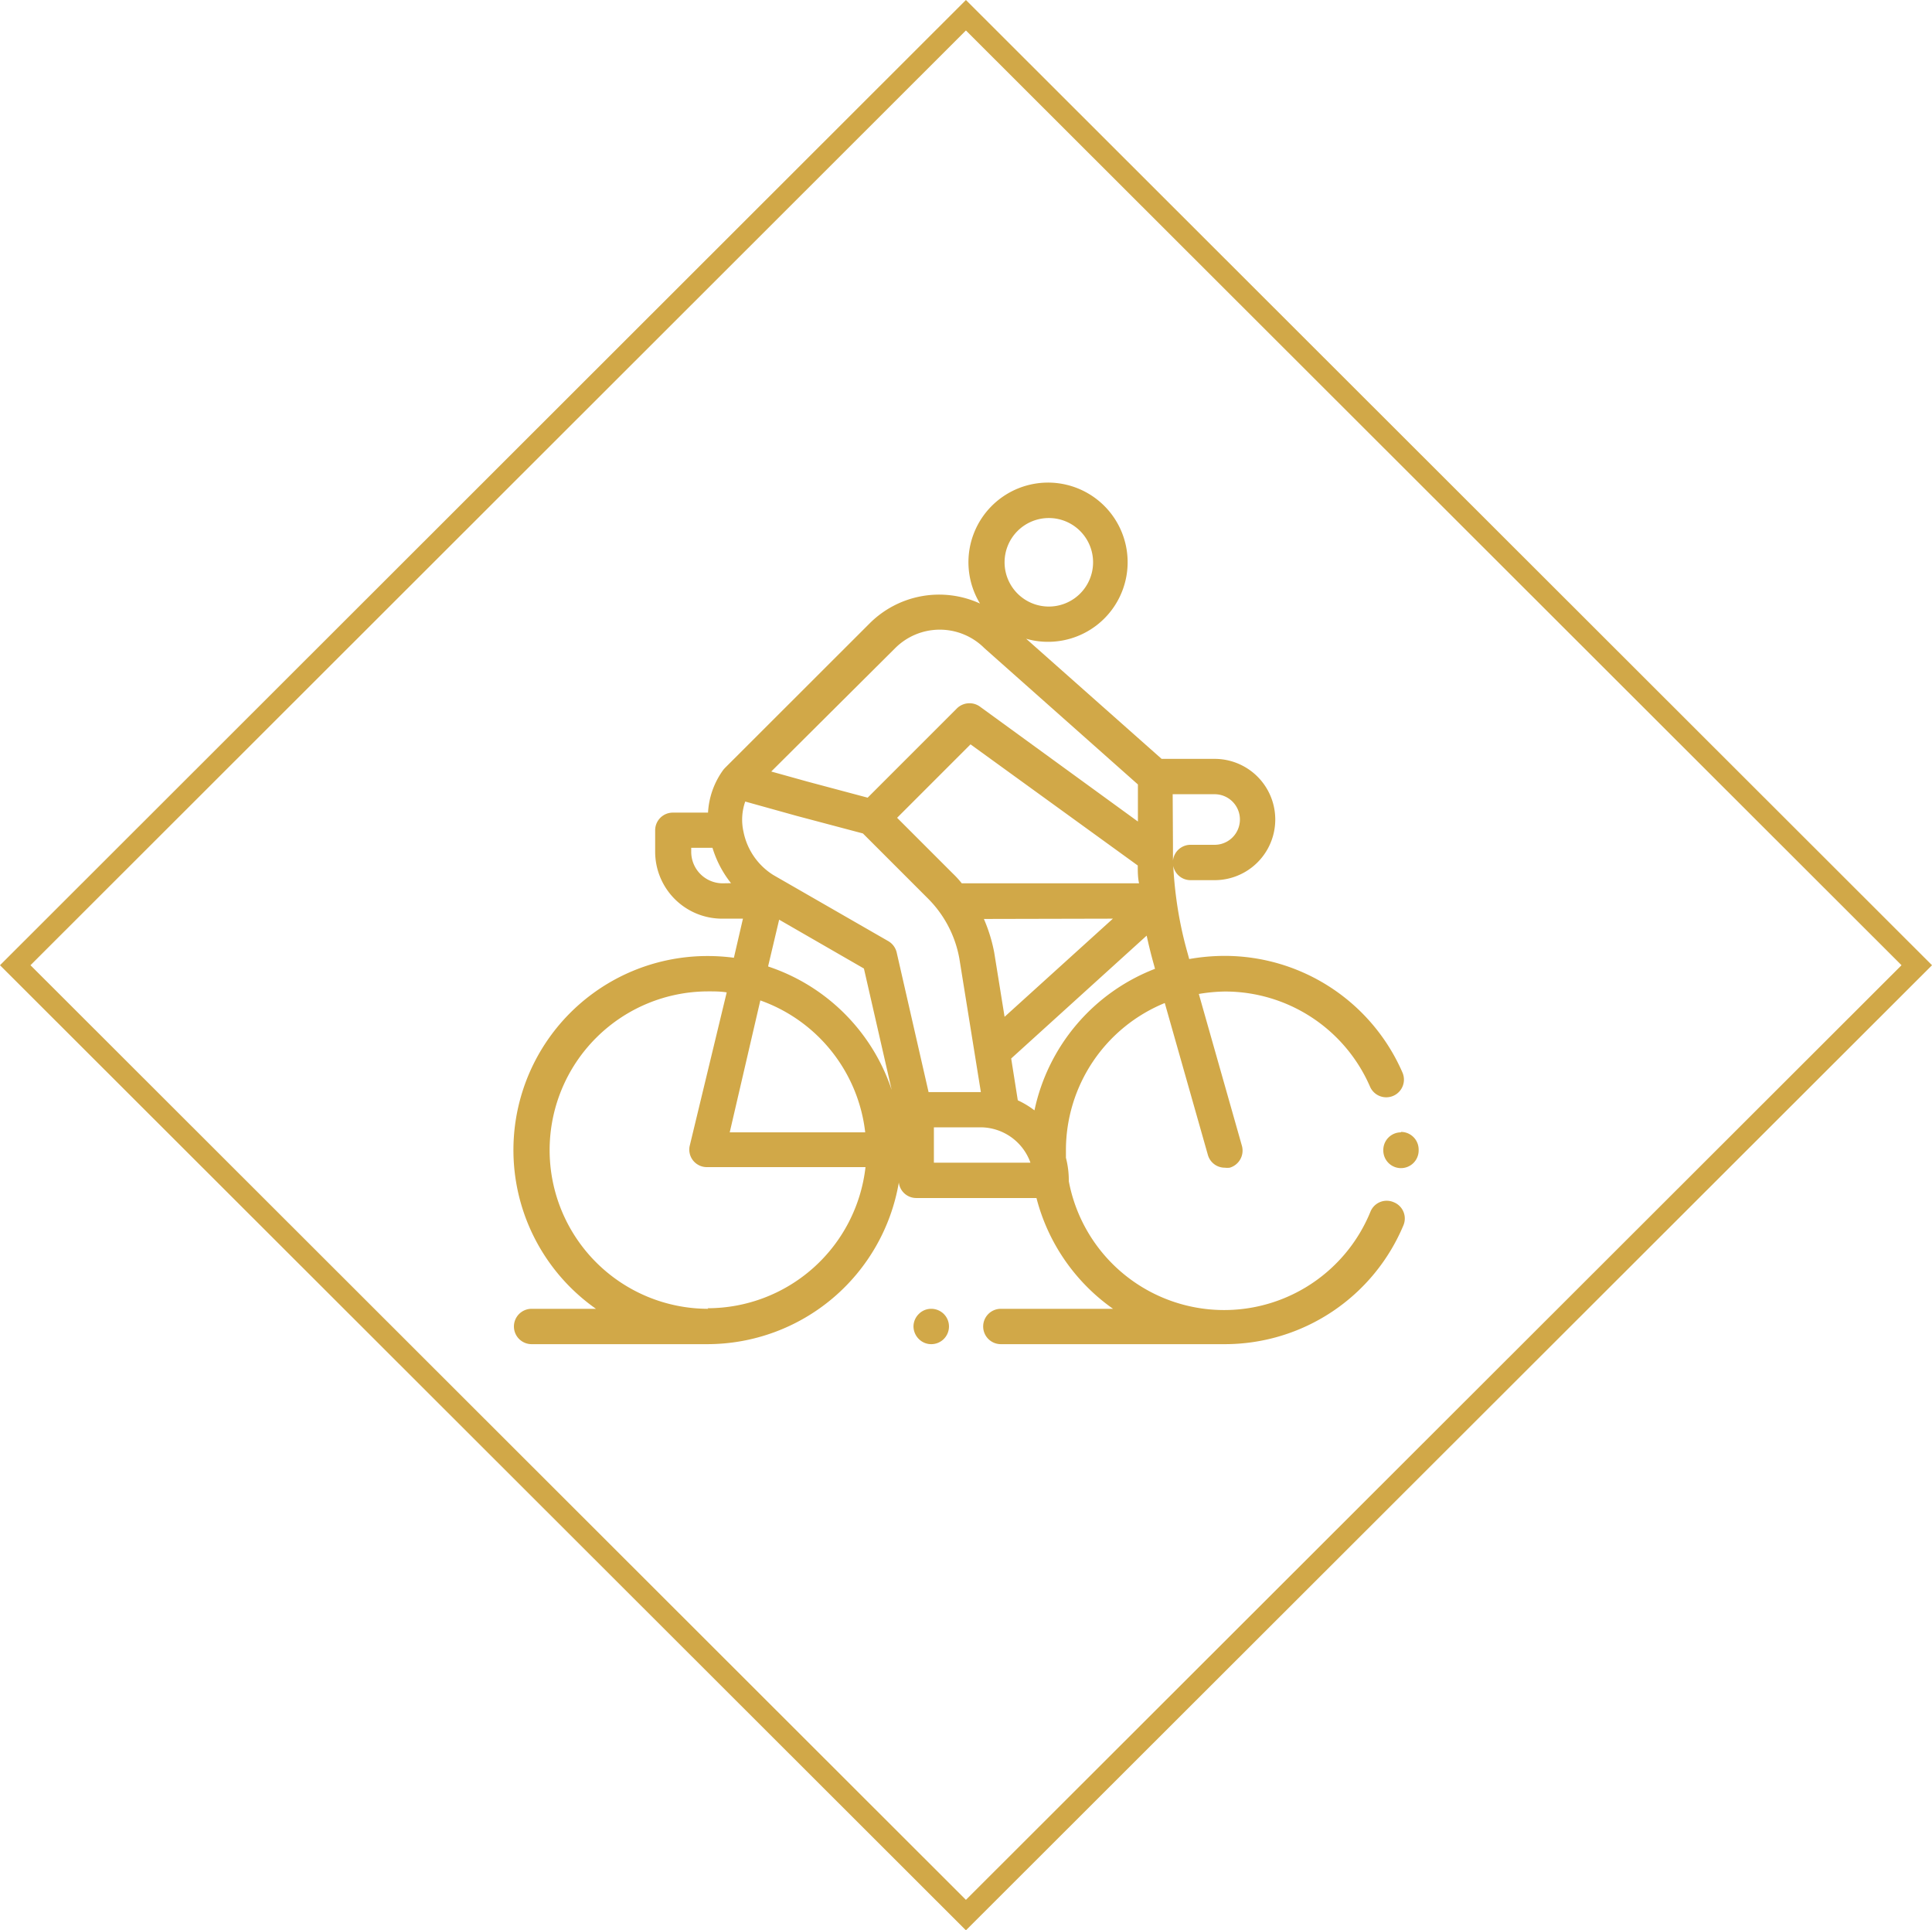
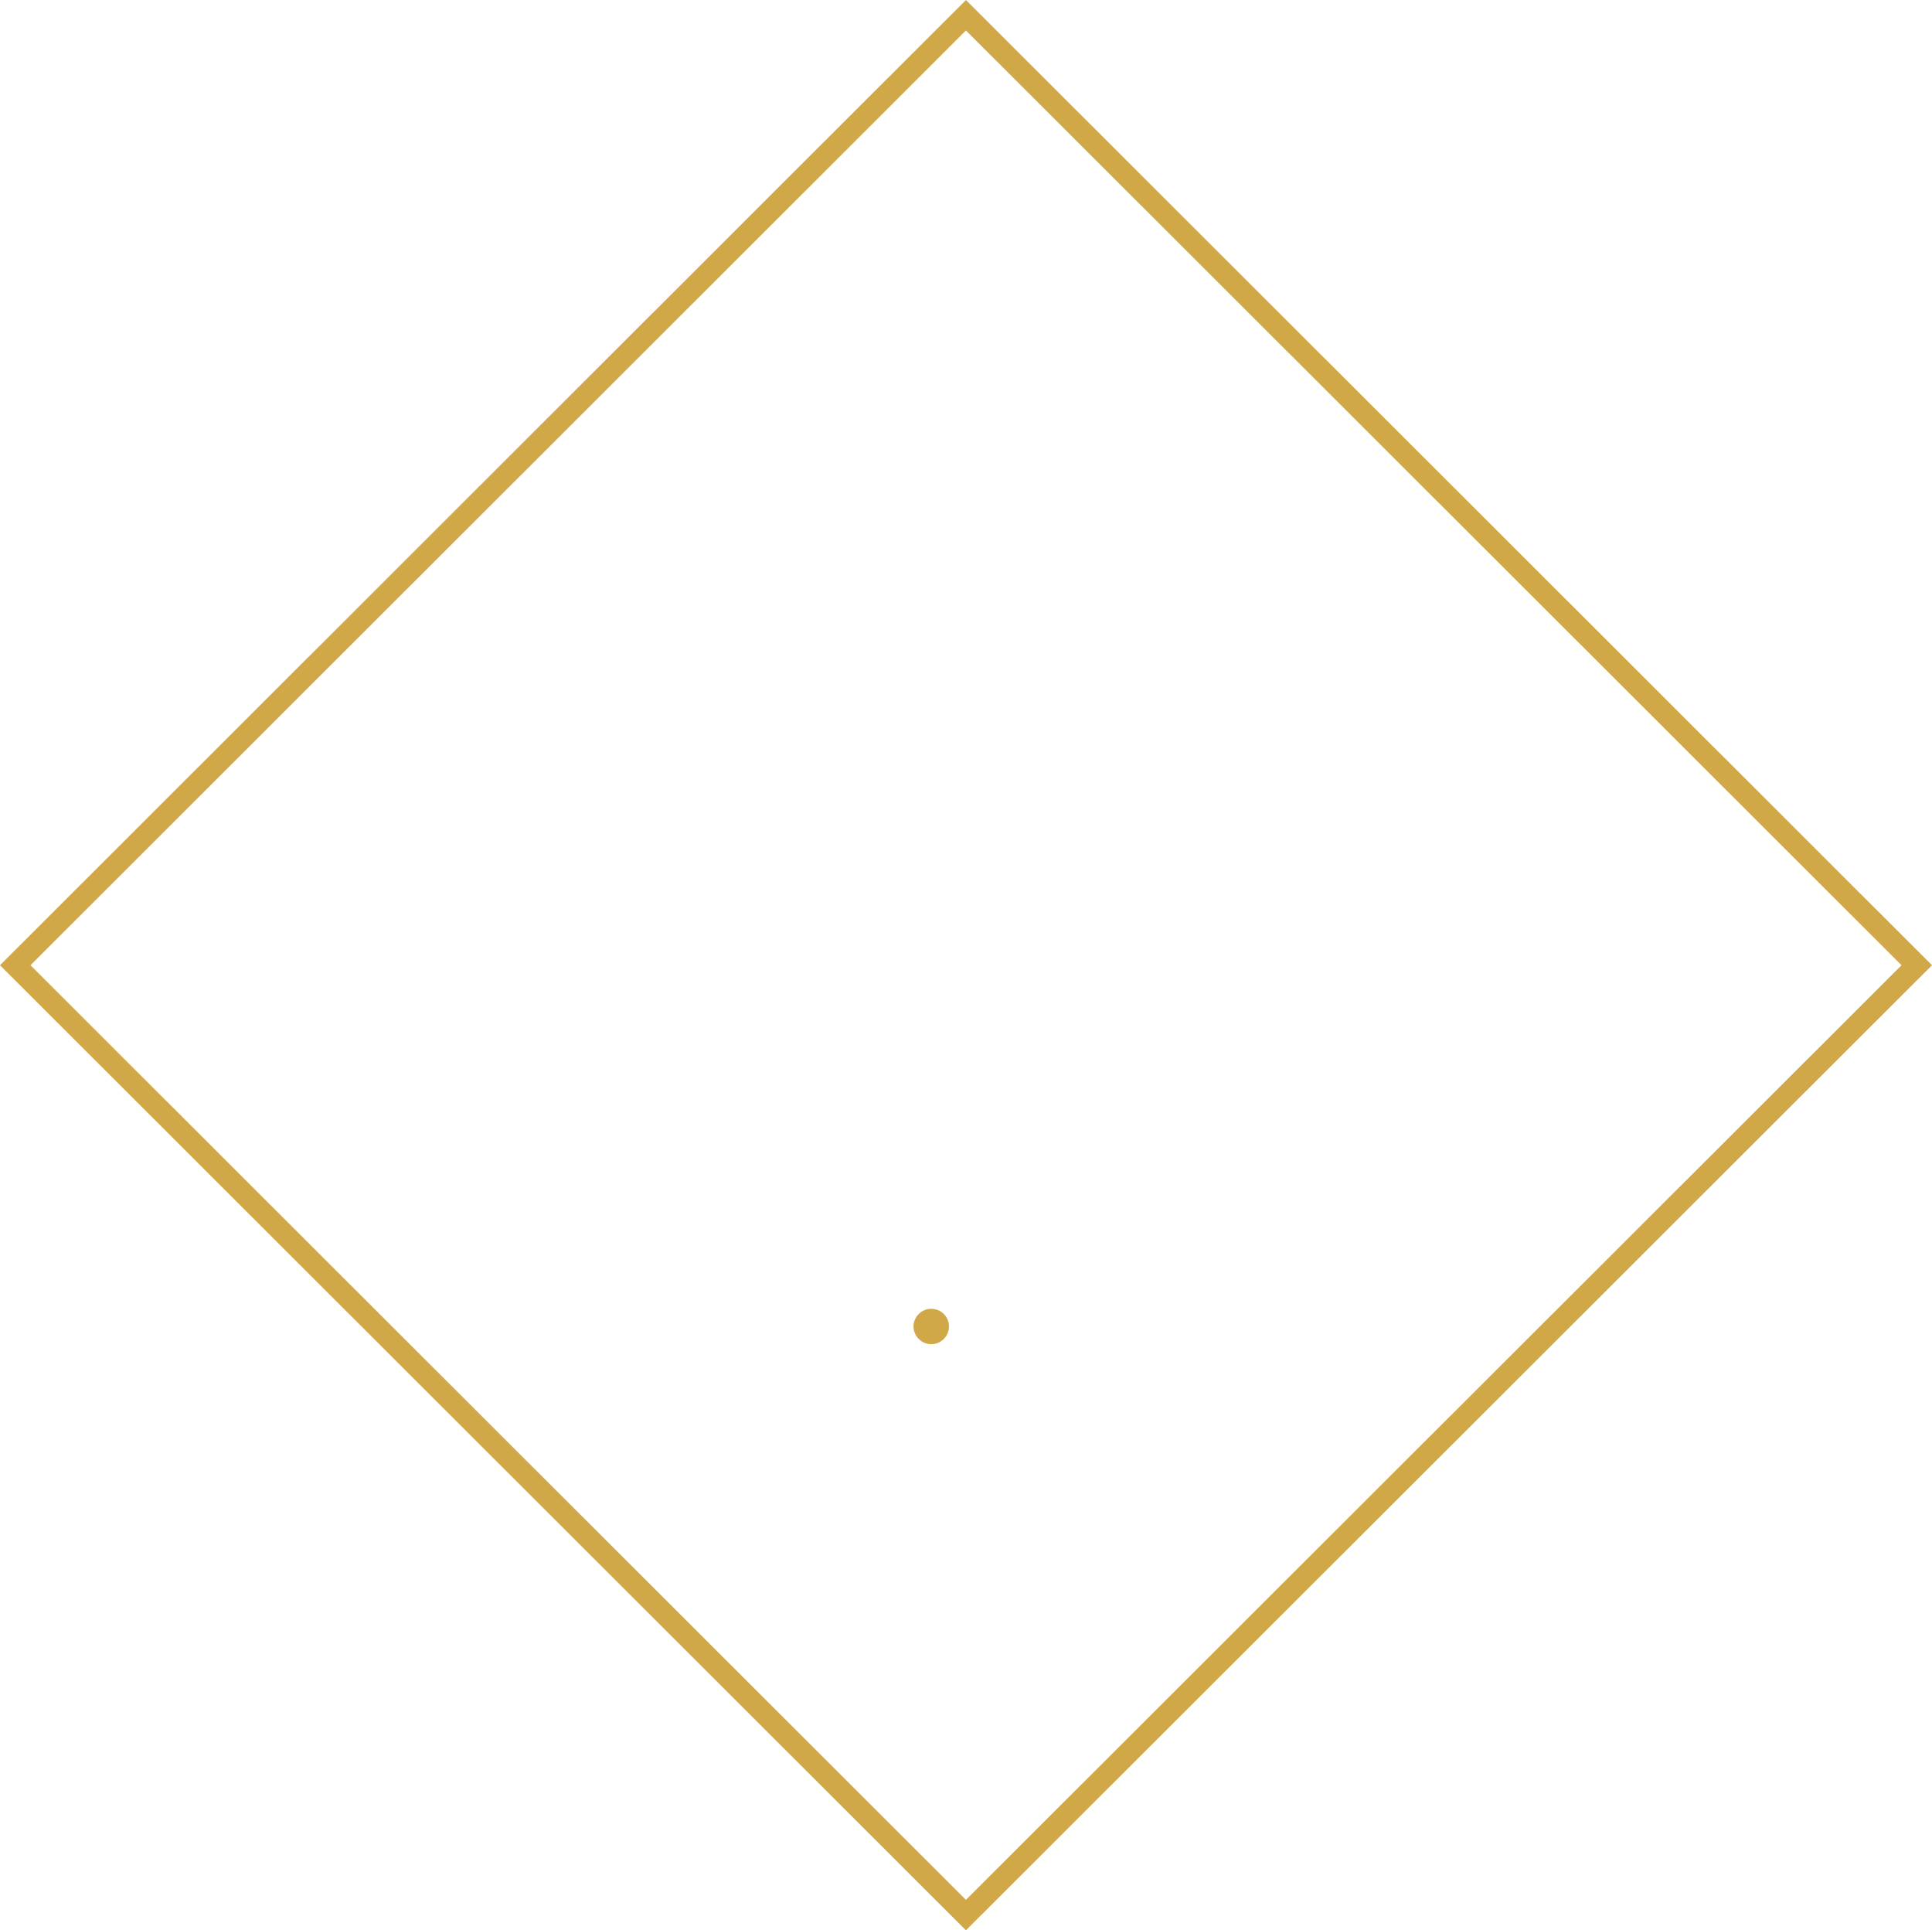
<svg xmlns="http://www.w3.org/2000/svg" viewBox="0 0 134.47 134.33">
  <defs>
    <style>.cls-1{fill:none;stroke:#d1a848;stroke-miterlimit:10;stroke-width:1.5px;}.cls-2{fill:#d1a848;}</style>
  </defs>
  <title>bycicle</title>
  <g id="Layer_2" data-name="Layer 2">
    <g id="Layer_1-2" data-name="Layer 1">
      <polygon class="cls-1" points="1.06 67.17 67.23 1.06 133.41 67.17 67.23 133.27 1.06 67.17" />
-       <path class="cls-2" d="M97,83.66a1.22,1.22,0,0,0-1.61.65,11,11,0,0,1-21-2.11v-.06a6.25,6.25,0,0,0-.2-1.57c0-.18,0-.36,0-.54A11.07,11.07,0,0,1,81.07,69.8l3,10.57a1.22,1.22,0,0,0,1.18.89,1.37,1.37,0,0,0,.34,0,1.24,1.24,0,0,0,.85-1.52l-3-10.57A11.69,11.69,0,0,1,85.23,69a11,11,0,0,1,10.13,6.63,1.23,1.23,0,1,0,2.25-1,13.5,13.5,0,0,0-12.38-8.11,14.24,14.24,0,0,0-2.46.22l-.1-.37a26.86,26.86,0,0,1-.8-3.85h0c-.1-.75-.17-1.51-.21-2.27a1.22,1.22,0,0,0,1.2,1h1.68a4.22,4.22,0,1,0,0-8.44H80.85l-9.43-8.36A5.54,5.54,0,1,0,68.21,42a6.84,6.84,0,0,0-7.69,1.39L50.45,53.45h0l-.09.1h0a5.56,5.56,0,0,0-1.08,3H46.83a1.23,1.23,0,0,0-1.23,1.23v1.5a4.66,4.66,0,0,0,4.65,4.65h1.46l-.63,2.72a14,14,0,0,0-1.84-.12,13.5,13.5,0,0,0-7.76,24.55H37a1.23,1.23,0,1,0,0,2.46H49.24A13.53,13.53,0,0,0,62.56,82.29a1.22,1.22,0,0,0,1.21,1.08h8.37a13.56,13.56,0,0,0,5.33,7.71H69.66a1.23,1.23,0,1,0,0,2.46H85.23a13.48,13.48,0,0,0,12.45-8.27A1.22,1.22,0,0,0,97,83.66ZM81.62,55.27h2.92a1.76,1.76,0,0,1,0,3.52H82.86a1.23,1.23,0,0,0-1.22,1.1c0-.37,0-.74,0-1.11Zm-2.34,6.2H66.94a6.67,6.67,0,0,0-.62-.68l-3.88-3.88,5.11-5.11,11.64,8.43c0,.41,0,.83.09,1.24Zm-1.82,2.46-7.54,6.83-.72-4.47v0a11,11,0,0,0-.72-2.34ZM73,36.05a3.08,3.08,0,1,1-3.08,3.08A3.08,3.08,0,0,1,73,36.05Zm-10.7,9.06a4.39,4.39,0,0,1,6.22,0l10.68,9.48v2.58l-11-8a1.22,1.22,0,0,0-.73-.23,1.24,1.24,0,0,0-.87.36l-6.21,6.21L56.23,54.4l-2.55-.71Zm-12,16.36a2.19,2.19,0,0,1-2.19-2.19V59h1.48a7.43,7.43,0,0,0,1.29,2.46Zm-1,29.61a11,11,0,0,1,0-22.09c.43,0,.86,0,1.28.07L48,79.76a1.22,1.22,0,0,0,.24,1,1.23,1.23,0,0,0,1,.46h11a11.07,11.07,0,0,1-11,9.82ZM50.79,78.8l2.13-9.18a11.08,11.08,0,0,1,7.3,9.18Zm2.68-11.59L54.23,64l5.9,3.4,1.93,8.44a13.56,13.56,0,0,0-8.59-8.58Zm8.94-.93a1.24,1.24,0,0,0-.59-.79l-8-4.6a4.61,4.61,0,0,1-2.07-3,3.81,3.81,0,0,1,.12-2.11l3.59,1L60.06,58l4.52,4.52a7.87,7.87,0,0,1,2.19,4.17L68.27,76H64.63ZM65,80.91V78.45h3.24a3.7,3.7,0,0,1,3.48,2.46Zm7-3.64a6.17,6.17,0,0,0-1.16-.7l-.46-2.91,9.43-8.55c.14.65.3,1.3.48,1.94l.1.37A13.57,13.57,0,0,0,72,77.27Z" />
-       <path class="cls-2" d="M97.51,78.8A1.23,1.23,0,0,0,96.28,80v.06a1.23,1.23,0,0,0,1.23,1.23h0a1.23,1.23,0,0,0,1.23-1.22V80a1.23,1.23,0,0,0-1.23-1.23Z" />
      <path class="cls-2" d="M65.69,91.44a1.24,1.24,0,0,0-.87-.36,1.21,1.21,0,0,0-.87.36,1.23,1.23,0,0,0-.37.87,1.25,1.25,0,0,0,.37.87,1.21,1.21,0,0,0,.87.36,1.23,1.23,0,0,0,1.23-1.23,1.23,1.23,0,0,0-.36-.87Z" />
    </g>
  </g>
</svg>